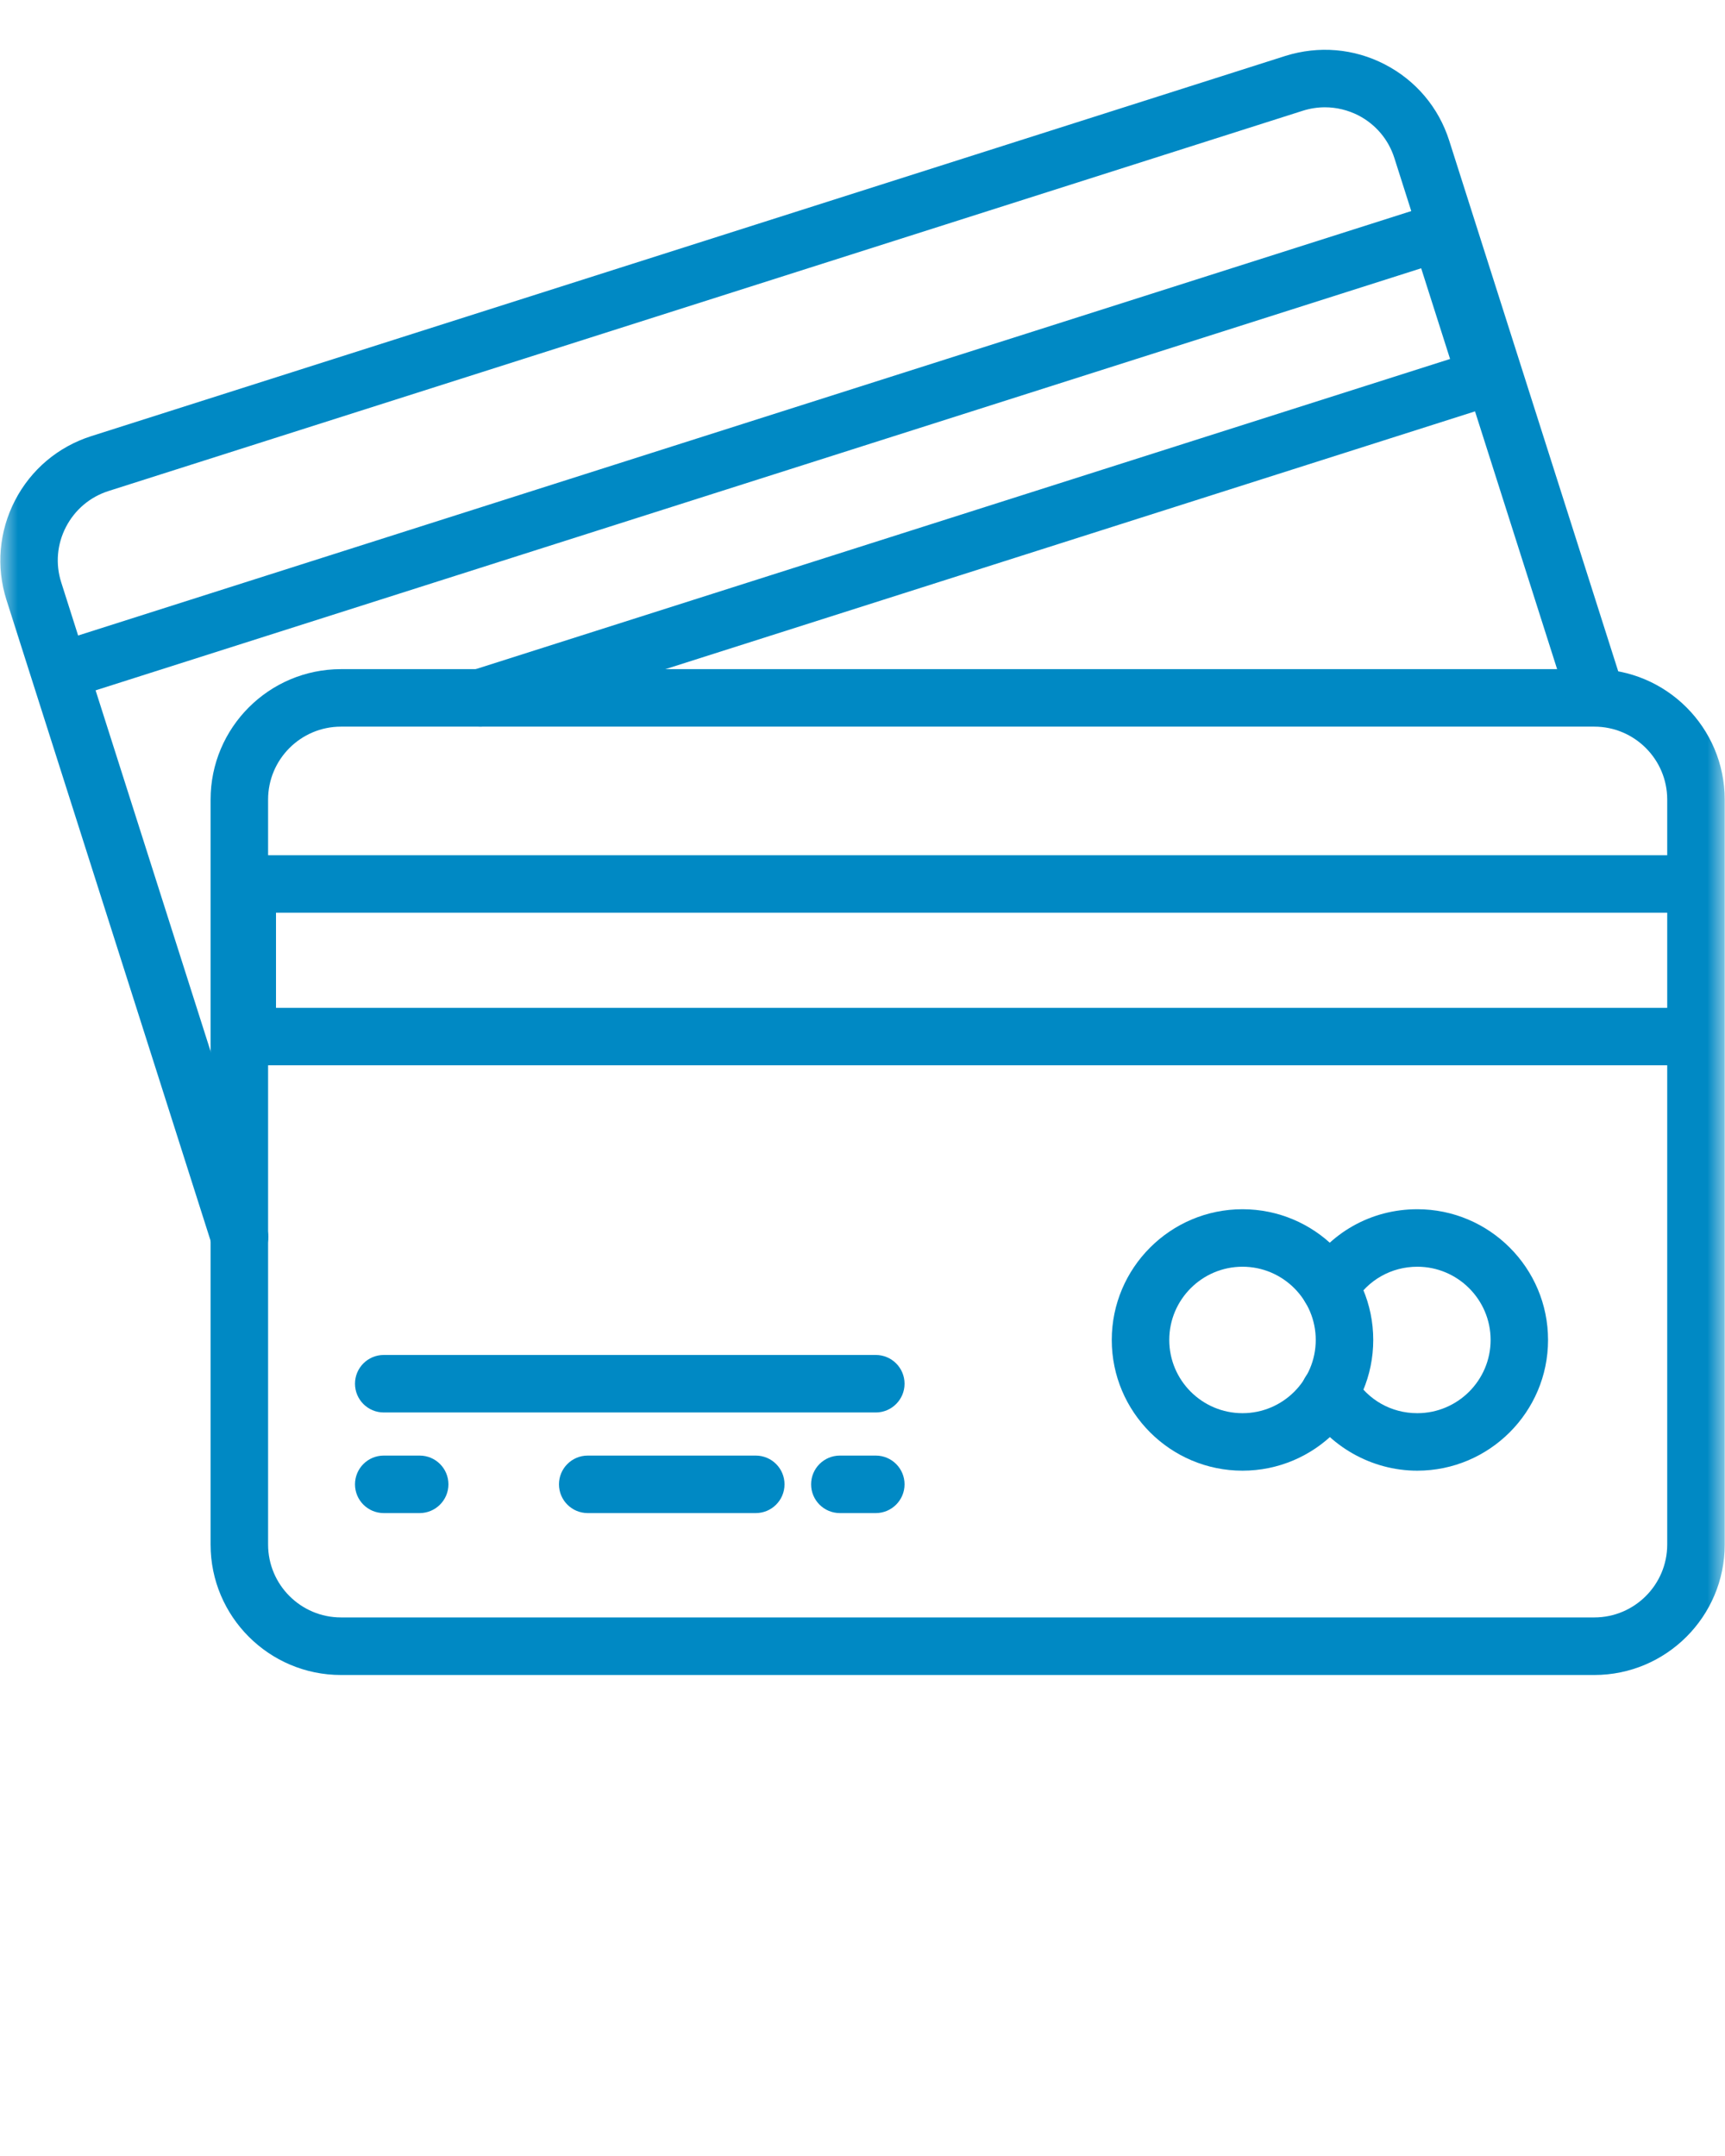
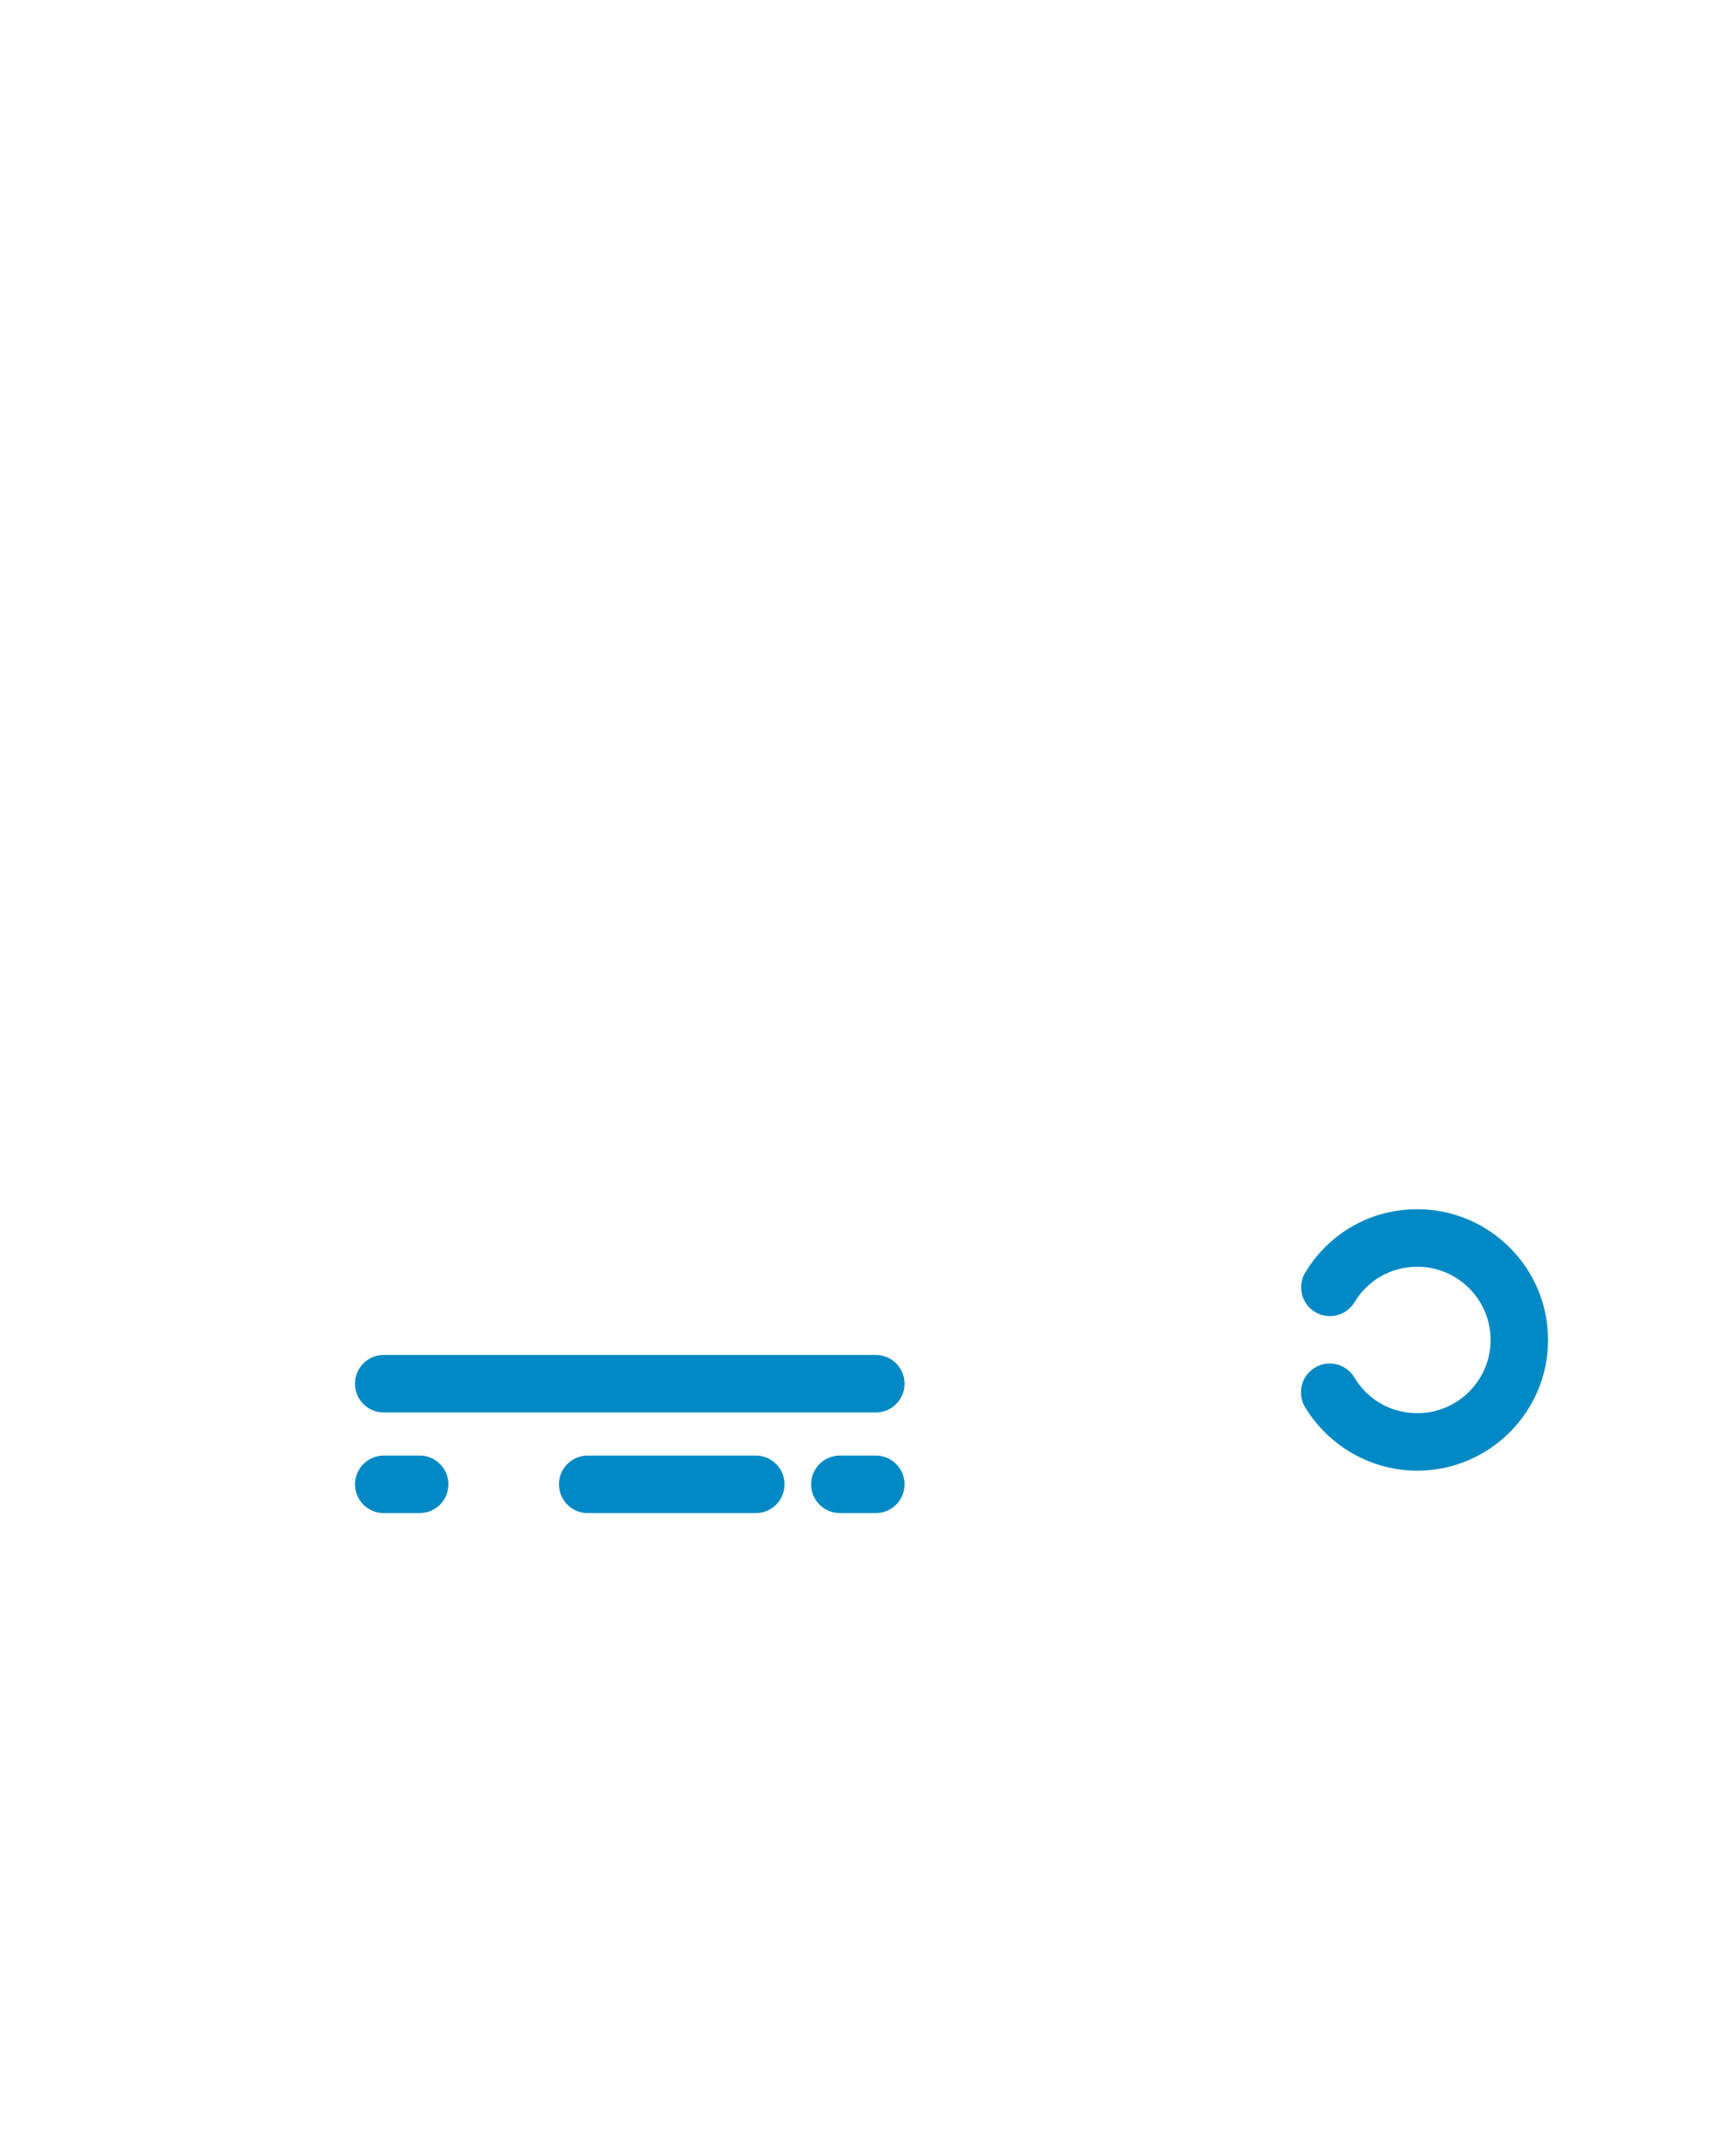
<svg xmlns="http://www.w3.org/2000/svg" width="48" height="60" viewBox="0 0 48 60" fill="none">
  <g clip-path="url(#clip0_304_238)">
    <mask id="mask0_304_238" style="mask-type:luminance" maskUnits="userSpaceOnUse" x="0" y="0" width="48" height="60">
      <path d="M48 0H0V60H48V0Z" fill="white" />
    </mask>
    <g mask="url(#mask0_304_238)">
-       <path d="M44.364 46.614H9.488C7.488 46.614 5.86 44.988 5.86 42.986V22.25C5.86 20.25 7.486 18.622 9.488 18.622H44.364C46.364 18.622 47.992 20.248 47.992 22.25V42.986C47.992 44.986 46.364 46.614 44.364 46.614ZM7.46 29.646V42.984C7.46 44.102 8.37 45.012 9.488 45.012H44.364C45.482 45.012 46.392 44.102 46.392 42.984V29.646H7.46ZM7.68 28.048H46.392V25.4H7.68V28.048ZM7.46 23.8H46.392V22.25C46.392 21.132 45.482 20.222 44.364 20.222H9.488C8.37 20.222 7.46 21.132 7.46 22.25V23.8Z" fill="#0089C4" />
-       <path d="M34.574 40.928C32.568 40.928 30.936 39.296 30.936 37.29C30.936 35.284 32.568 33.652 34.574 33.652C36.58 33.652 38.212 35.284 38.212 37.29C38.212 39.296 36.58 40.928 34.574 40.928ZM34.574 35.252C33.45 35.252 32.536 36.166 32.536 37.29C32.536 38.414 33.45 39.328 34.574 39.328C35.698 39.328 36.612 38.414 36.612 37.29C36.612 36.166 35.698 35.252 34.574 35.252Z" fill="#0089C4" />
      <path d="M39.436 40.928C38.166 40.928 36.97 40.25 36.314 39.158C36.088 38.78 36.21 38.288 36.59 38.06C36.97 37.83 37.46 37.956 37.688 38.336C38.06 38.958 38.714 39.328 39.438 39.328C40.562 39.328 41.478 38.414 41.478 37.29C41.478 36.166 40.562 35.252 39.438 35.252C38.718 35.252 38.064 35.622 37.69 36.24C37.462 36.62 36.97 36.74 36.592 36.512C36.214 36.284 36.092 35.792 36.32 35.414C36.986 34.31 38.15 33.652 39.438 33.652C41.444 33.652 43.076 35.284 43.076 37.29C43.076 39.296 41.442 40.928 39.436 40.928Z" fill="#0089C4" />
      <path d="M24.37 39.308H10.678C10.236 39.308 9.878 38.95 9.878 38.508C9.878 38.066 10.236 37.708 10.678 37.708H24.37C24.812 37.708 25.17 38.066 25.17 38.508C25.17 38.95 24.81 39.308 24.37 39.308Z" fill="#0089C4" />
      <path d="M11.678 42.108H10.678C10.236 42.108 9.878 41.75 9.878 41.308C9.878 40.866 10.236 40.508 10.678 40.508H11.678C12.12 40.508 12.478 40.866 12.478 41.308C12.478 41.75 12.118 42.108 11.678 42.108Z" fill="#0089C4" />
      <path d="M21.03 42.108H16.354C15.912 42.108 15.554 41.75 15.554 41.308C15.554 40.866 15.912 40.508 16.354 40.508H21.03C21.472 40.508 21.83 40.866 21.83 41.308C21.83 41.75 21.472 42.108 21.03 42.108Z" fill="#0089C4" />
      <path d="M24.37 42.108H23.37C22.928 42.108 22.57 41.75 22.57 41.308C22.57 40.866 22.928 40.508 23.37 40.508H24.37C24.812 40.508 25.17 40.866 25.17 41.308C25.17 41.75 24.81 42.108 24.37 42.108Z" fill="#0089C4" />
-       <path d="M6.666 35.224C6.328 35.224 6.012 35.008 5.904 34.668L0.18 16.696C-0.112 15.774 -0.028 14.792 0.416 13.93C0.862 13.068 1.616 12.432 2.538 12.138L35.768 1.556C36.694 1.266 37.676 1.348 38.534 1.792C39.396 2.238 40.032 2.99 40.326 3.914L45.182 19.164C45.316 19.586 45.084 20.036 44.662 20.17C44.238 20.302 43.79 20.072 43.656 19.65L41.044 11.448L13.61 20.184C13.186 20.316 12.738 20.084 12.604 19.664C12.47 19.242 12.702 18.792 13.124 18.658L40.35 9.99L39.546 7.466L2.66 19.212L7.428 34.18C7.562 34.602 7.33 35.052 6.908 35.186C6.828 35.212 6.746 35.224 6.666 35.224ZM36.868 2.986C36.662 2.986 36.454 3.018 36.252 3.082L3.022 13.664C2.506 13.828 2.086 14.184 1.836 14.664C1.586 15.146 1.54 15.696 1.704 16.208L2.174 17.686L39.27 5.874L38.8 4.398C38.636 3.882 38.28 3.462 37.8 3.212C37.506 3.062 37.186 2.986 36.868 2.986Z" fill="#0089C4" />
    </g>
  </g>
  <defs>
    <clipPath id="clip0_304_238">
      <rect width="48" height="60" fill="white" />
    </clipPath>
  </defs>
</svg>